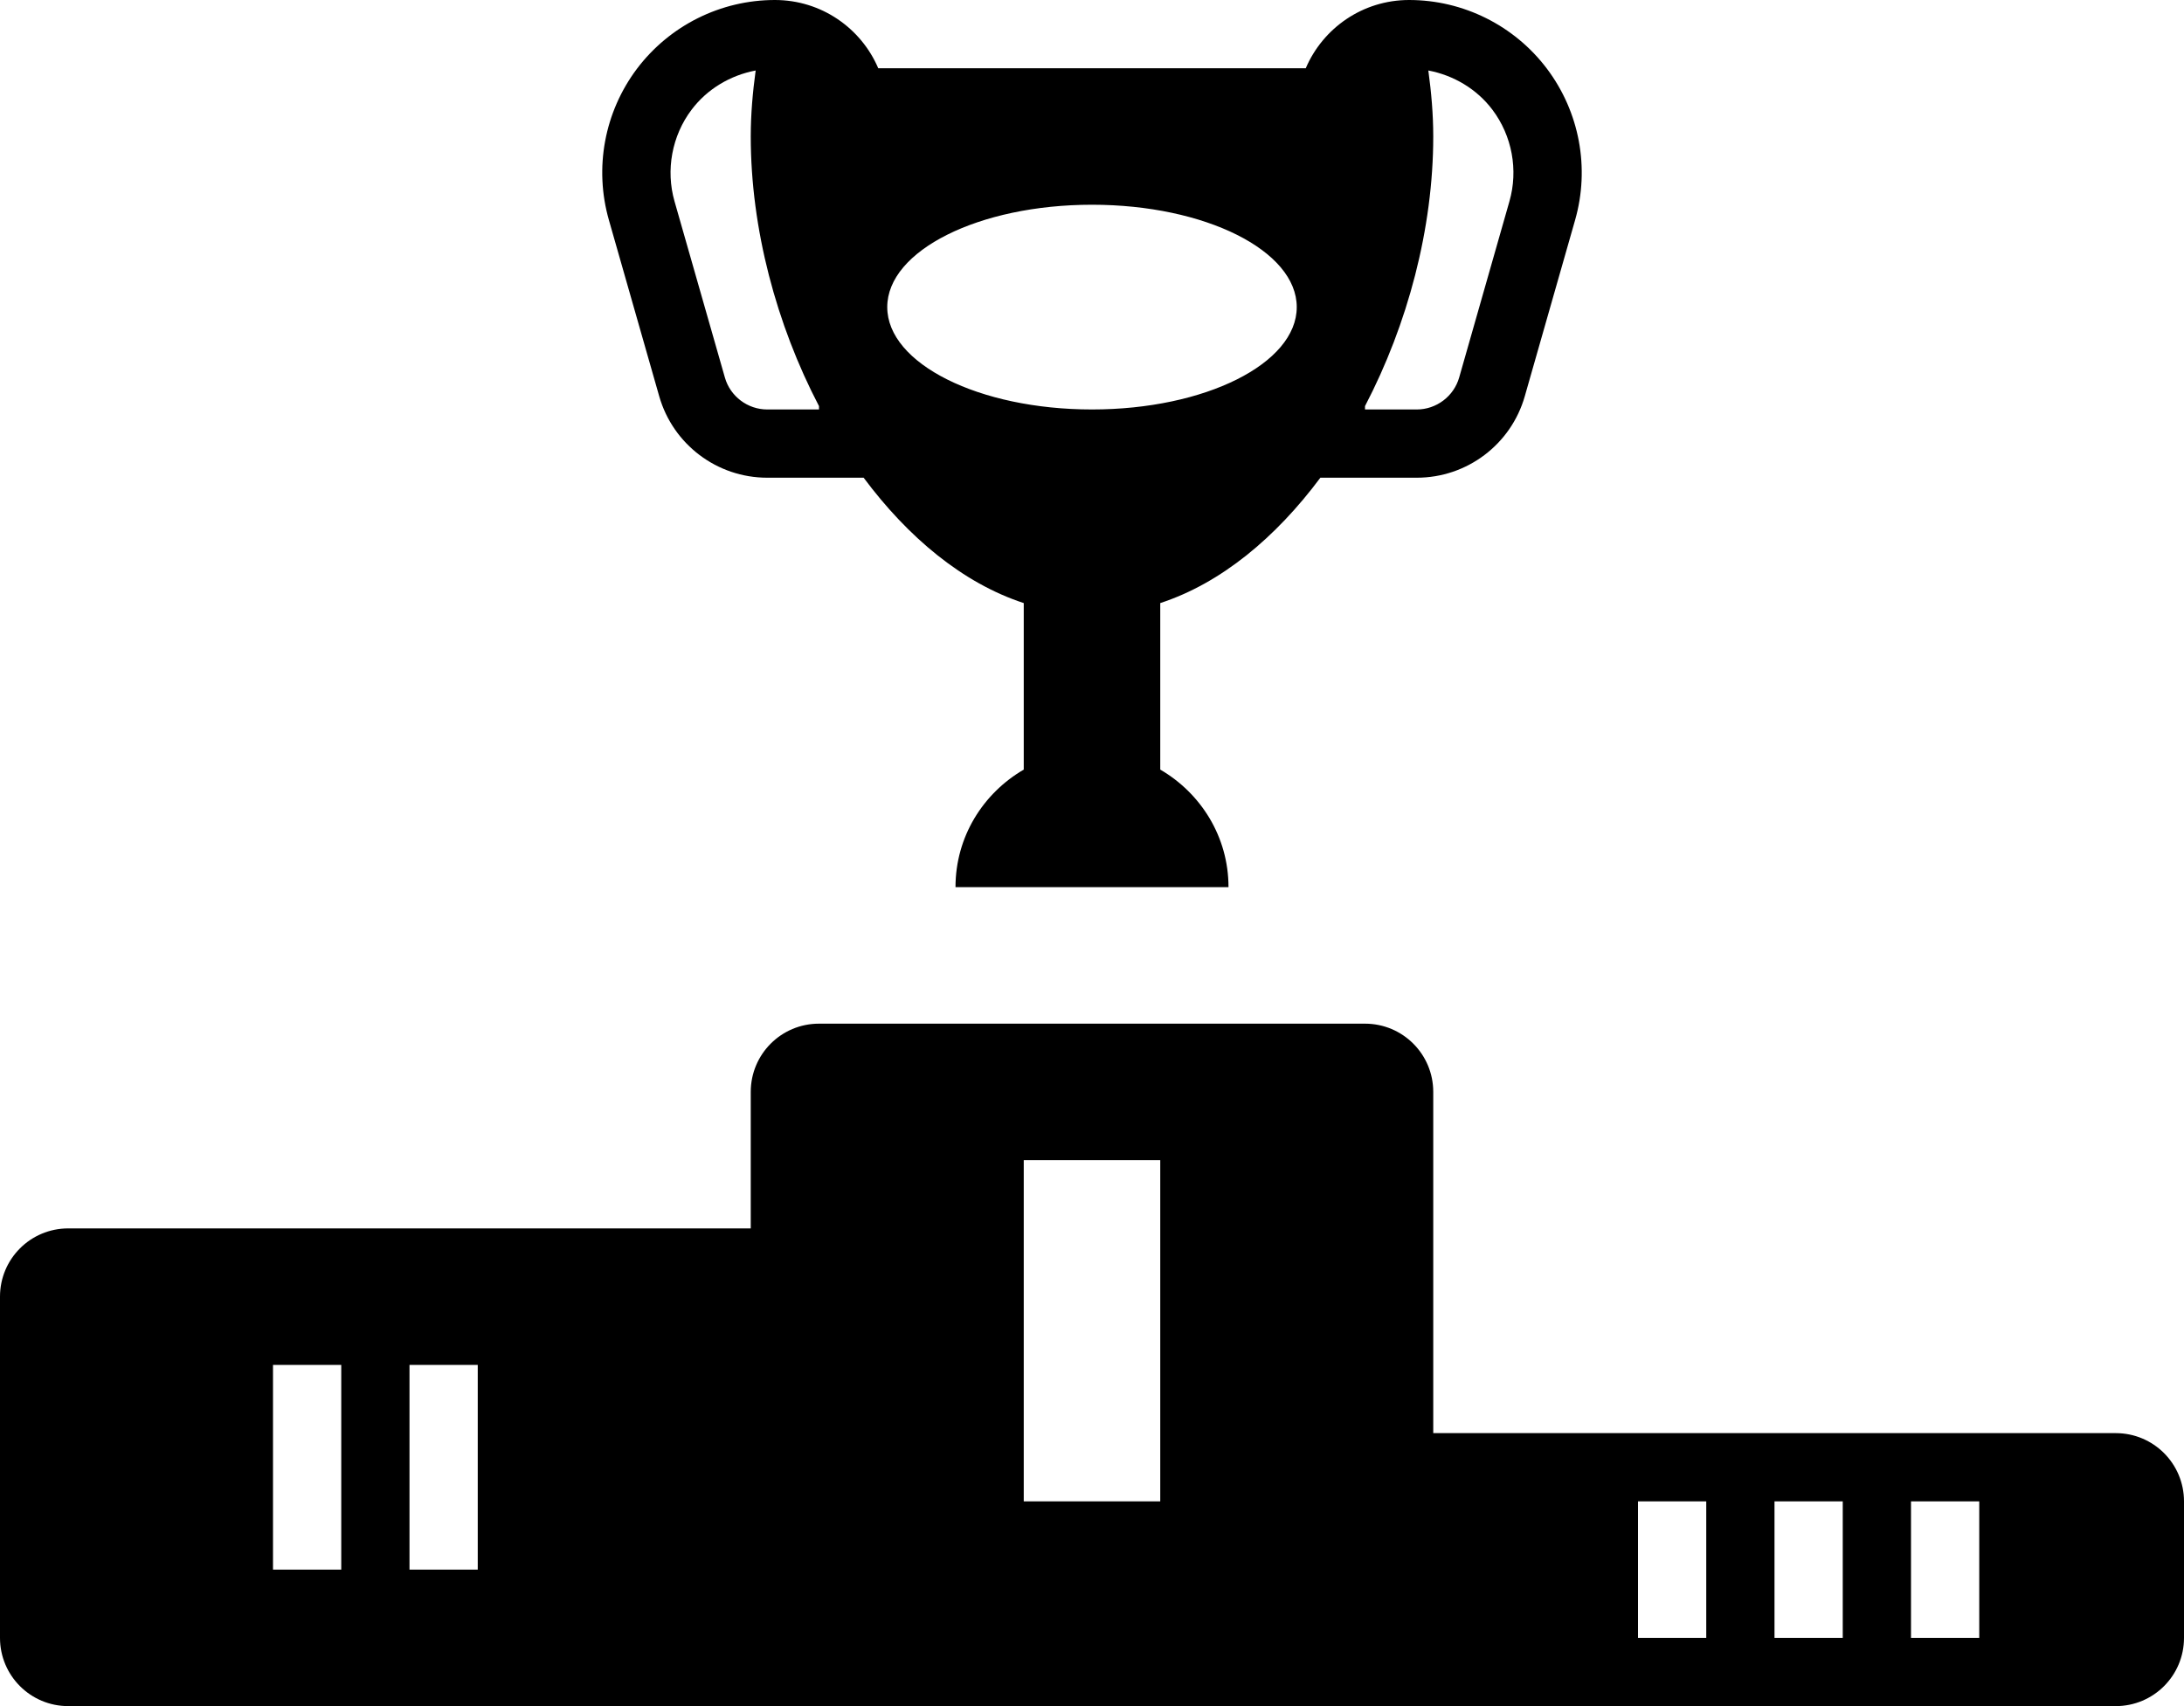
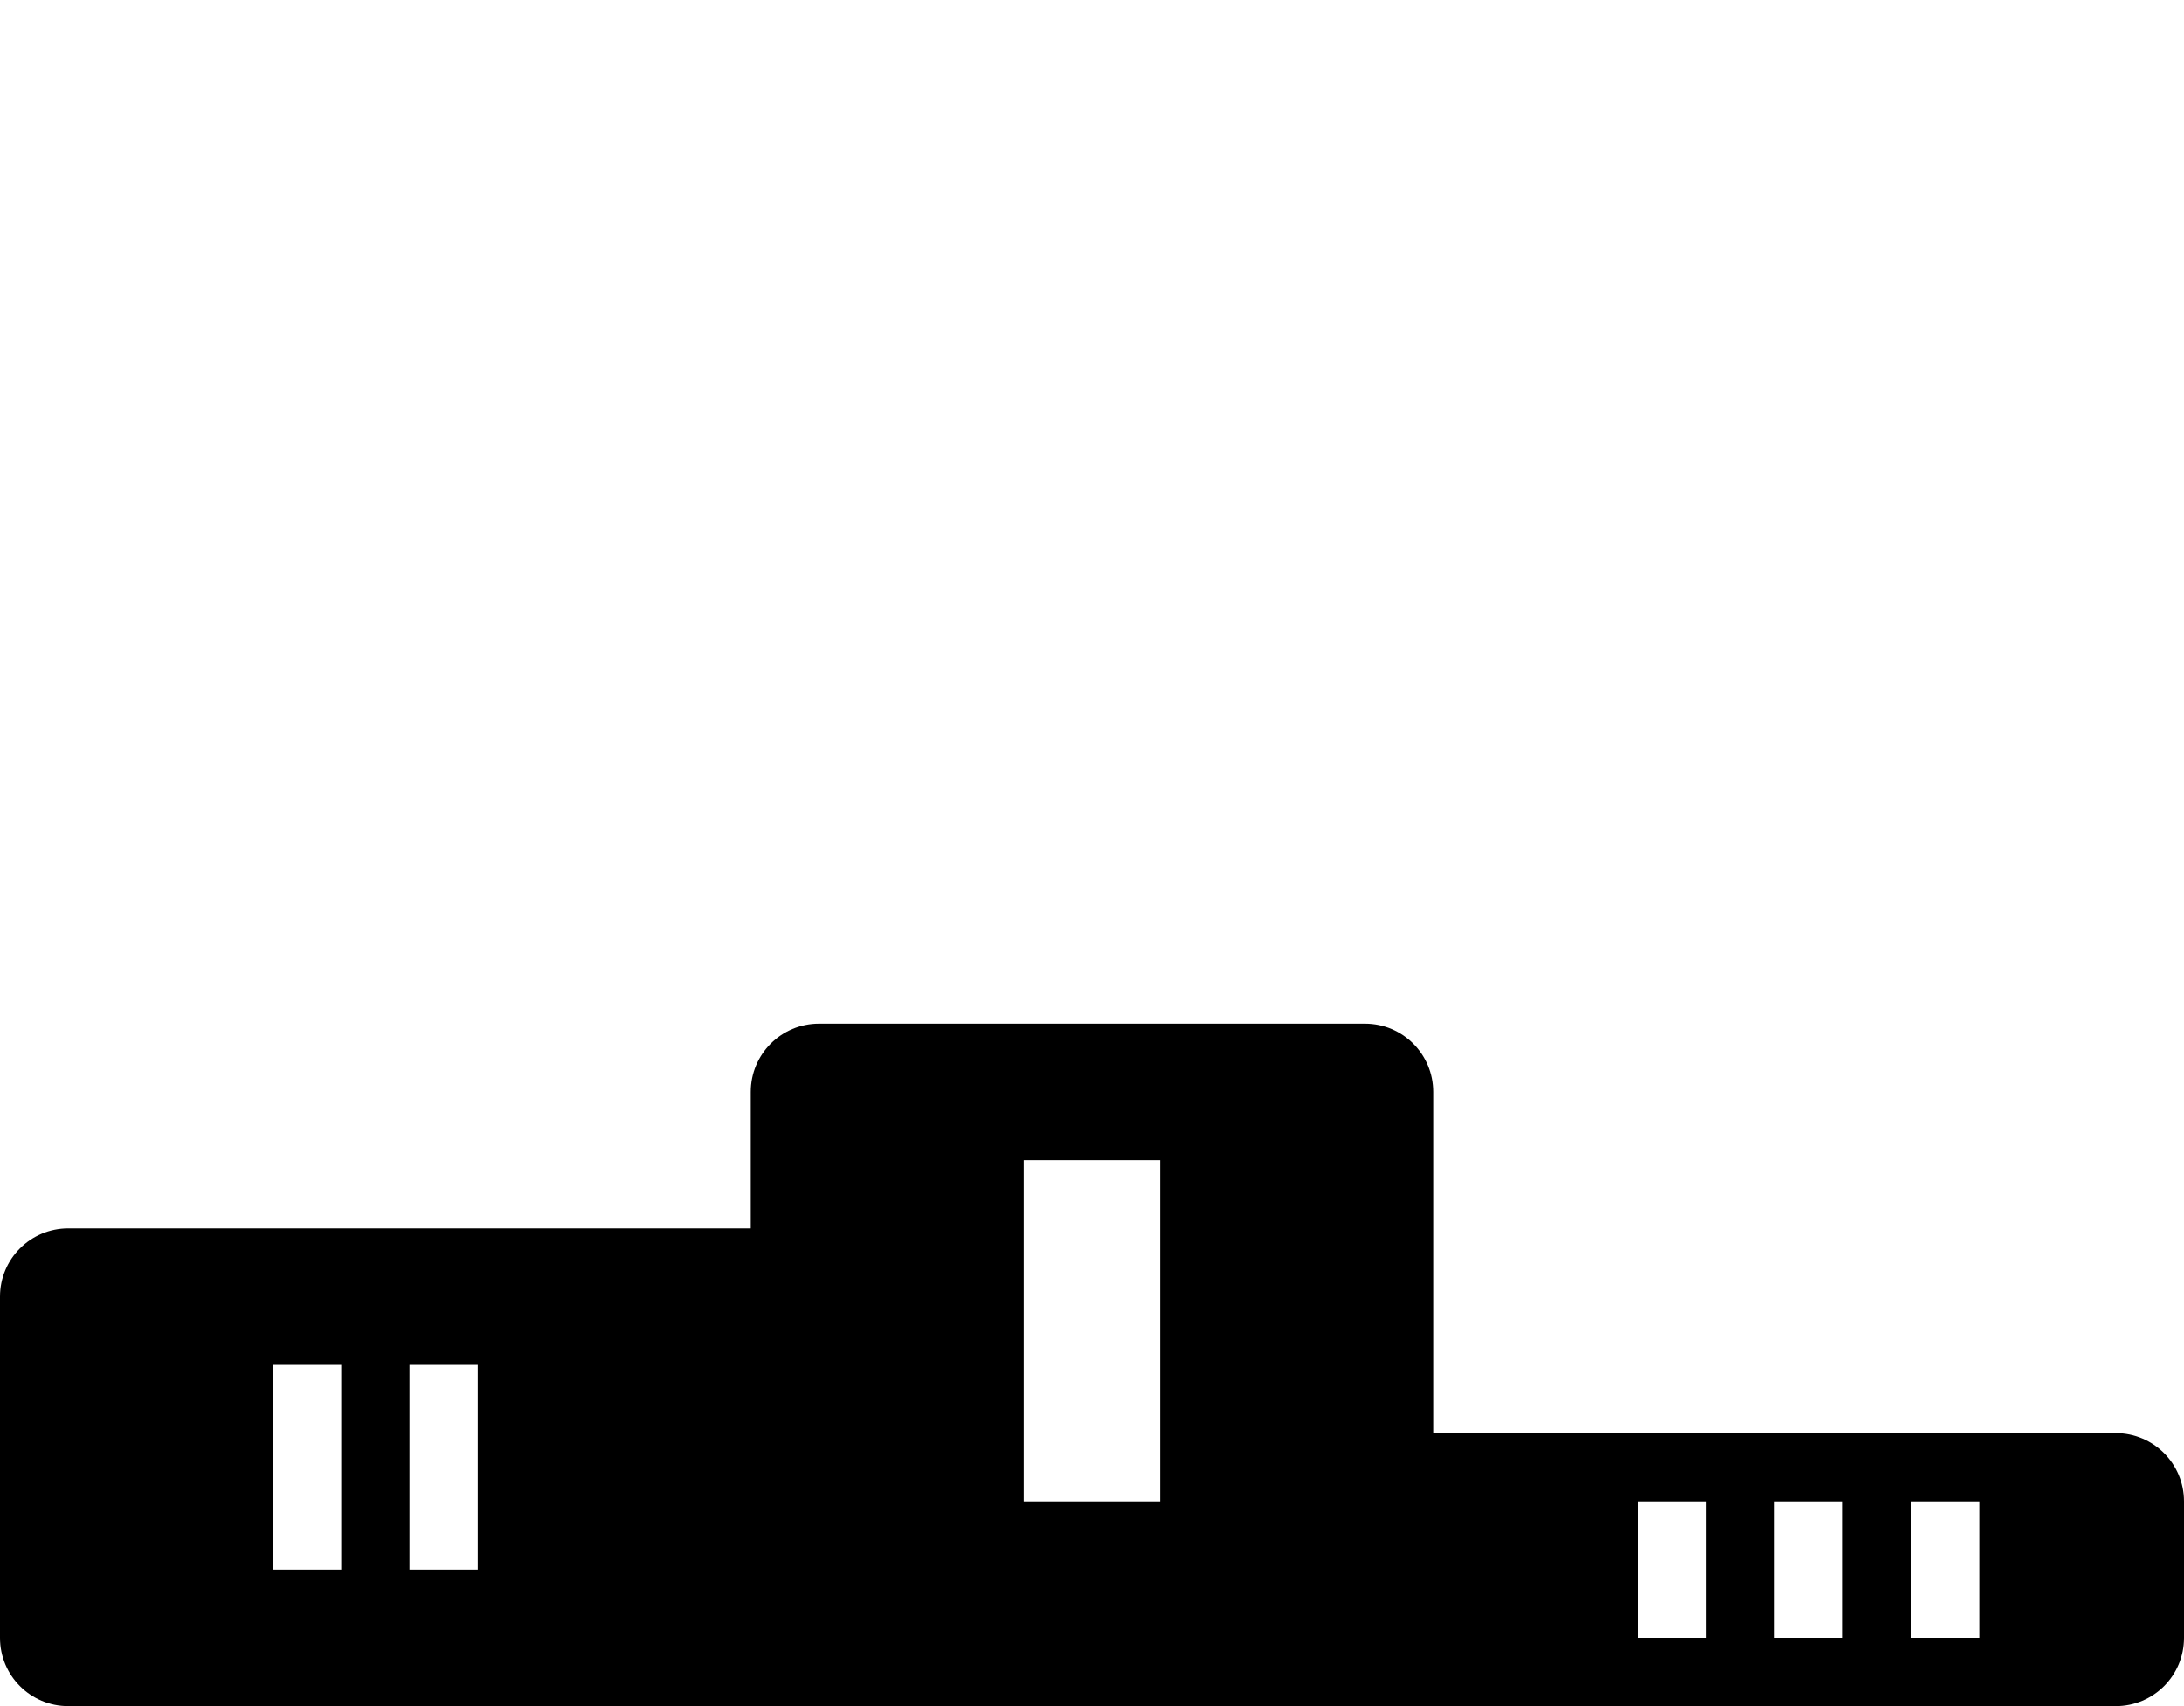
<svg xmlns="http://www.w3.org/2000/svg" version="1.1" x="0px" y="0px" width="32px" height="25px" viewBox="0 0 32 25" style="enable-background:new 0 0 32 25;" xml:space="preserve">
  <g id="rank">
-     <path d="M9.659,5.807C9.861,6.513,10.507,7,11.241,7h1.413C13.306,7.875,14.107,8.545,15,8.837v2.44c-0.596,0.347-1,0.984-1,1.723   h4c0-0.738-0.404-1.376-1-1.723v-2.44C17.893,8.545,18.694,7.875,19.346,7h1.413c0.734,0,1.38-0.487,1.582-1.193l0.737-2.581   c0.219-0.764,0.065-1.585-0.412-2.219C22.188,0.373,21.439,0,20.646,0c-0.68,0-1.263,0.412-1.514,1h-6.264   c-0.251-0.588-0.834-1-1.514-1c-0.794,0-1.542,0.373-2.021,1.007C8.856,1.641,8.703,2.462,8.922,3.226L9.659,5.807z M20,5.951   C20.625,4.754,21,3.348,21,2c0-0.33-0.029-0.651-0.072-0.967c0.37,0.07,0.71,0.271,0.939,0.575   c0.288,0.382,0.381,0.884,0.249,1.343l-0.736,2.58C21.301,5.808,21.045,6,20.759,6H20V5.951z M16,3c1.657,0,3,0.672,3,1.5   S17.657,6,16,6s-3-0.672-3-1.5S14.343,3,16,3z M10.132,1.609c0.23-0.306,0.57-0.506,0.94-0.576C11.029,1.349,11,1.67,11,2   c0,1.348,0.375,2.754,1,3.951V6h-0.759c-0.286,0-0.542-0.192-0.62-0.468L9.883,2.95C9.752,2.492,9.845,1.99,10.132,1.609z" />
    <path d="M31,21H21v-5c0-0.553-0.447-1-1-1h-8c-0.553,0-1,0.447-1,1v2H1c-0.553,0-1,0.447-1,1v2v3c0,0.553,0.447,1,1,1h10h20   c0.553,0,1-0.447,1-1v-2C32,21.447,31.553,21,31,21z M5,23H4v-3h1V23z M7,23H6v-3h1V23z M17,22h-2v-5h2V22z M25,24h-1v-2h1V24z    M27,24h-1v-2h1V24z M29,24h-1v-2h1V24z" />
  </g>
  <g id="Layer_1">
</g>
</svg>